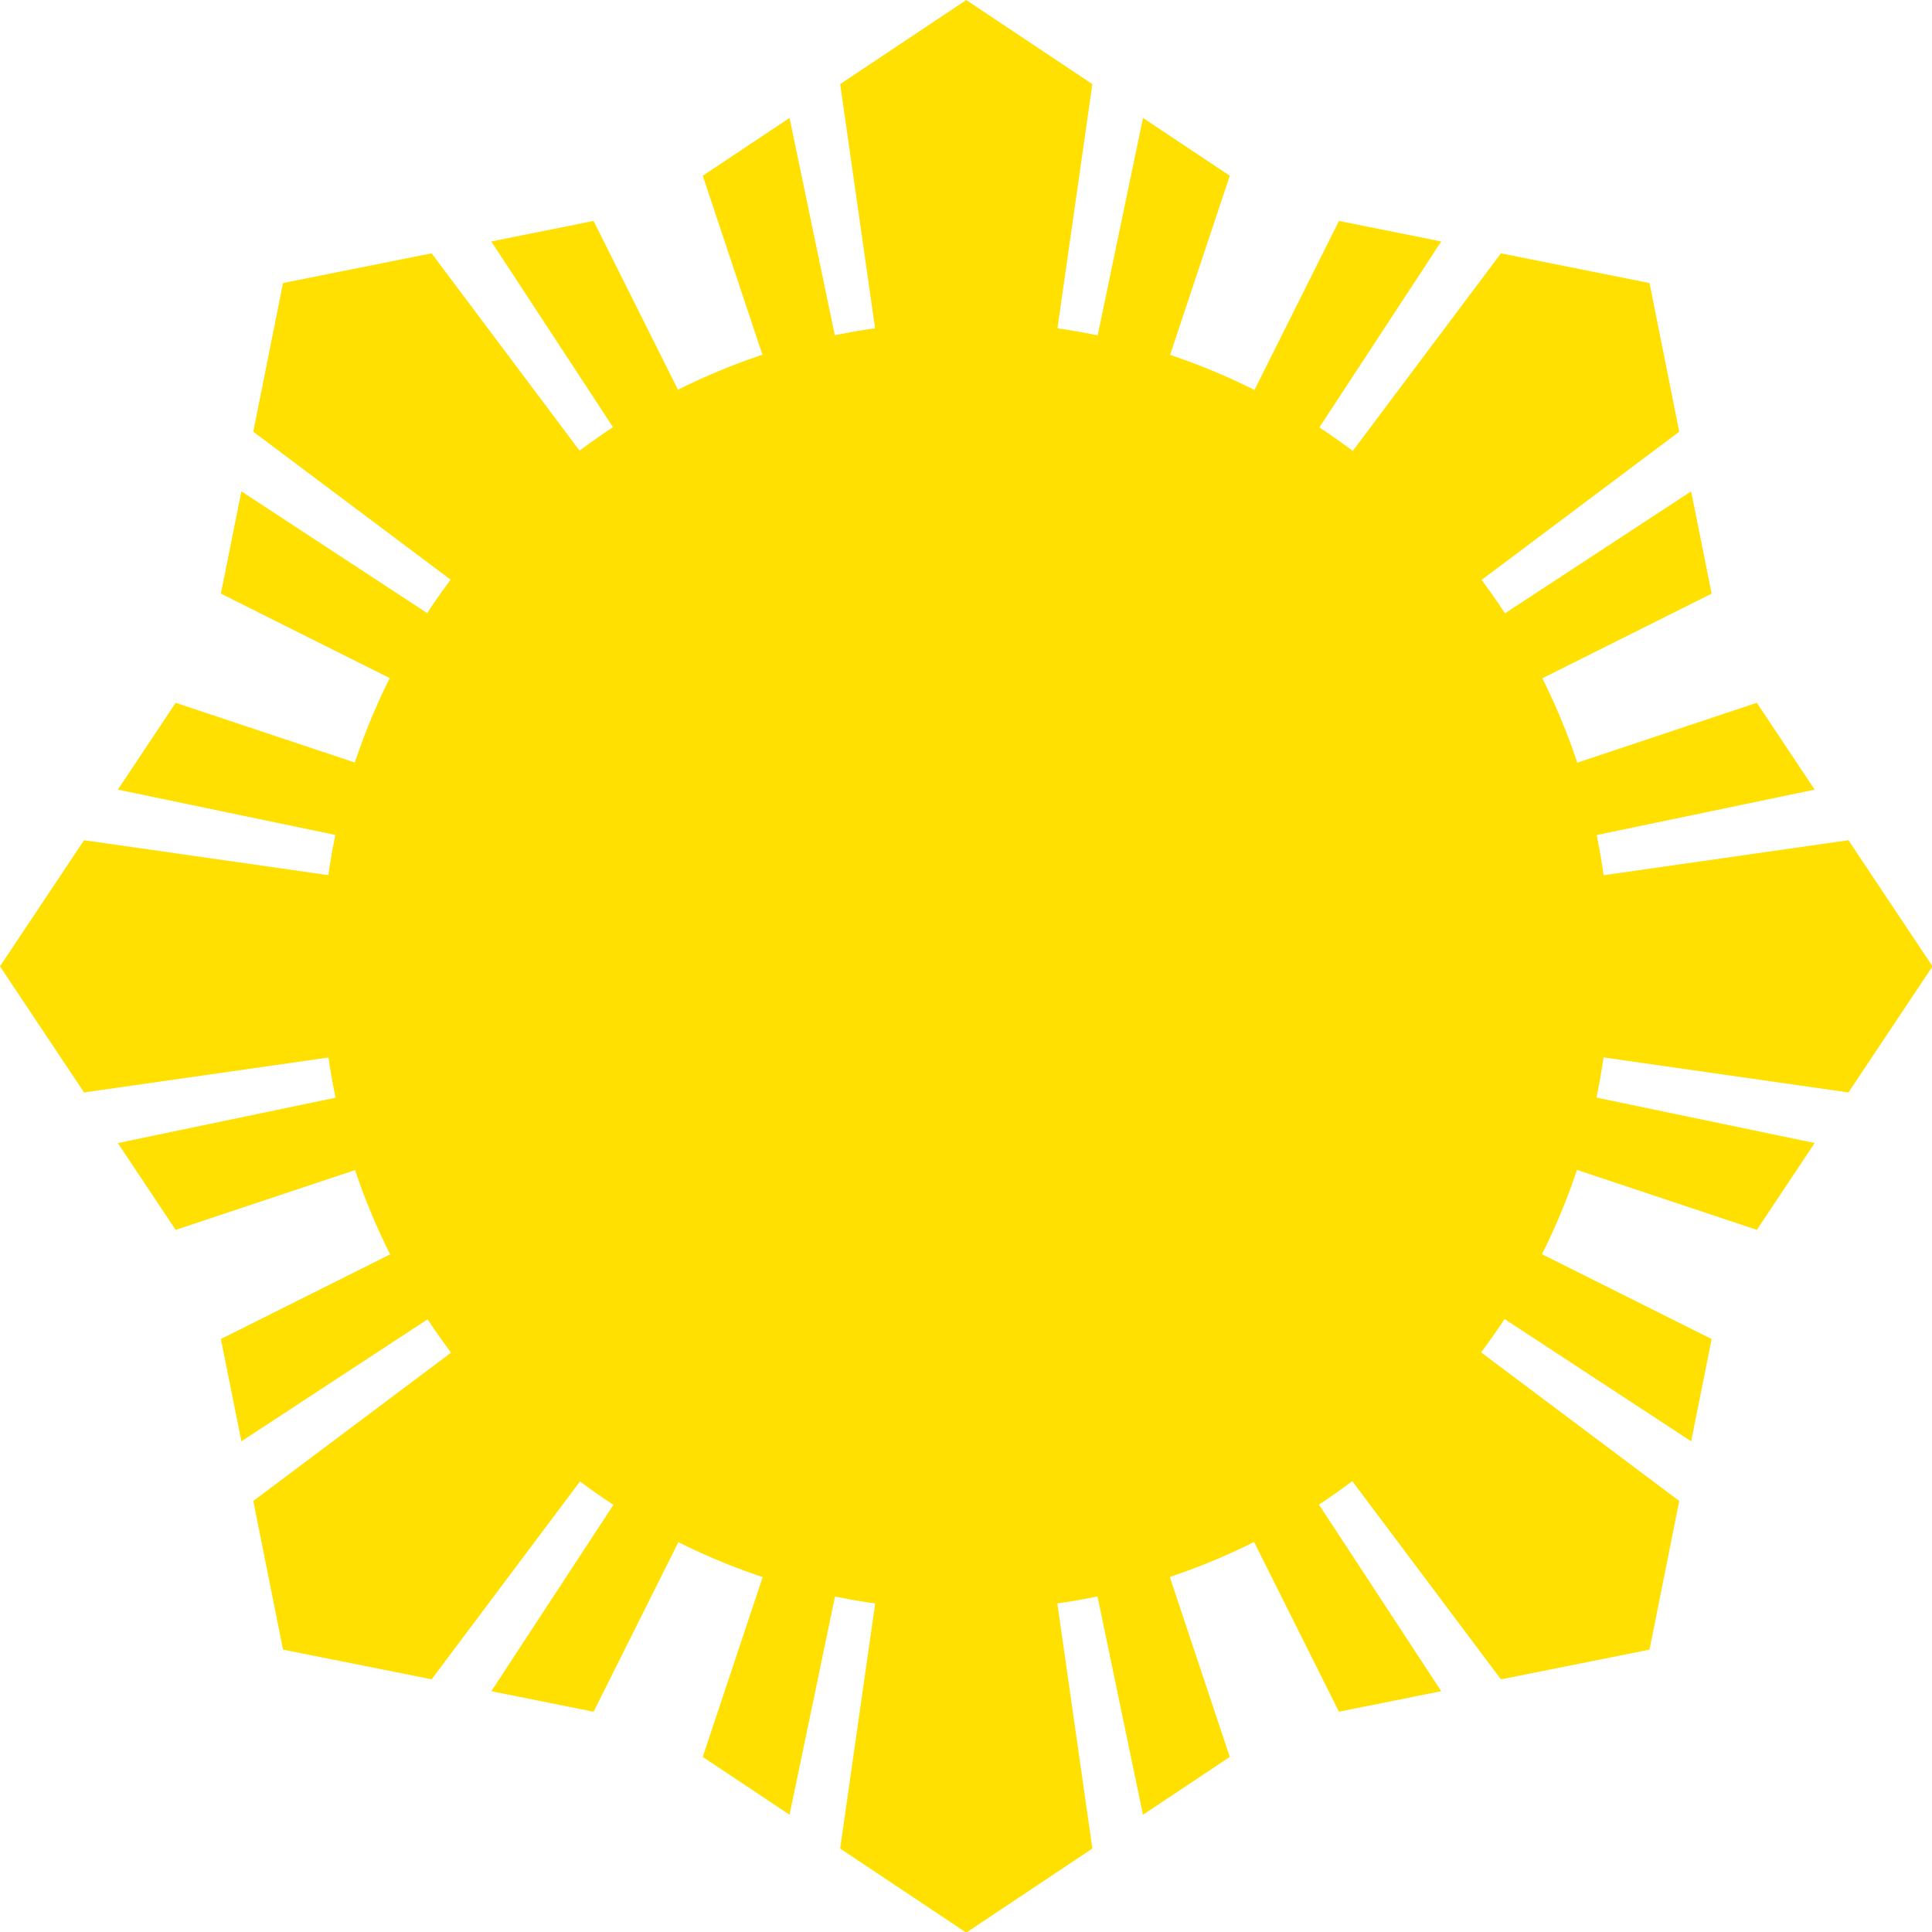
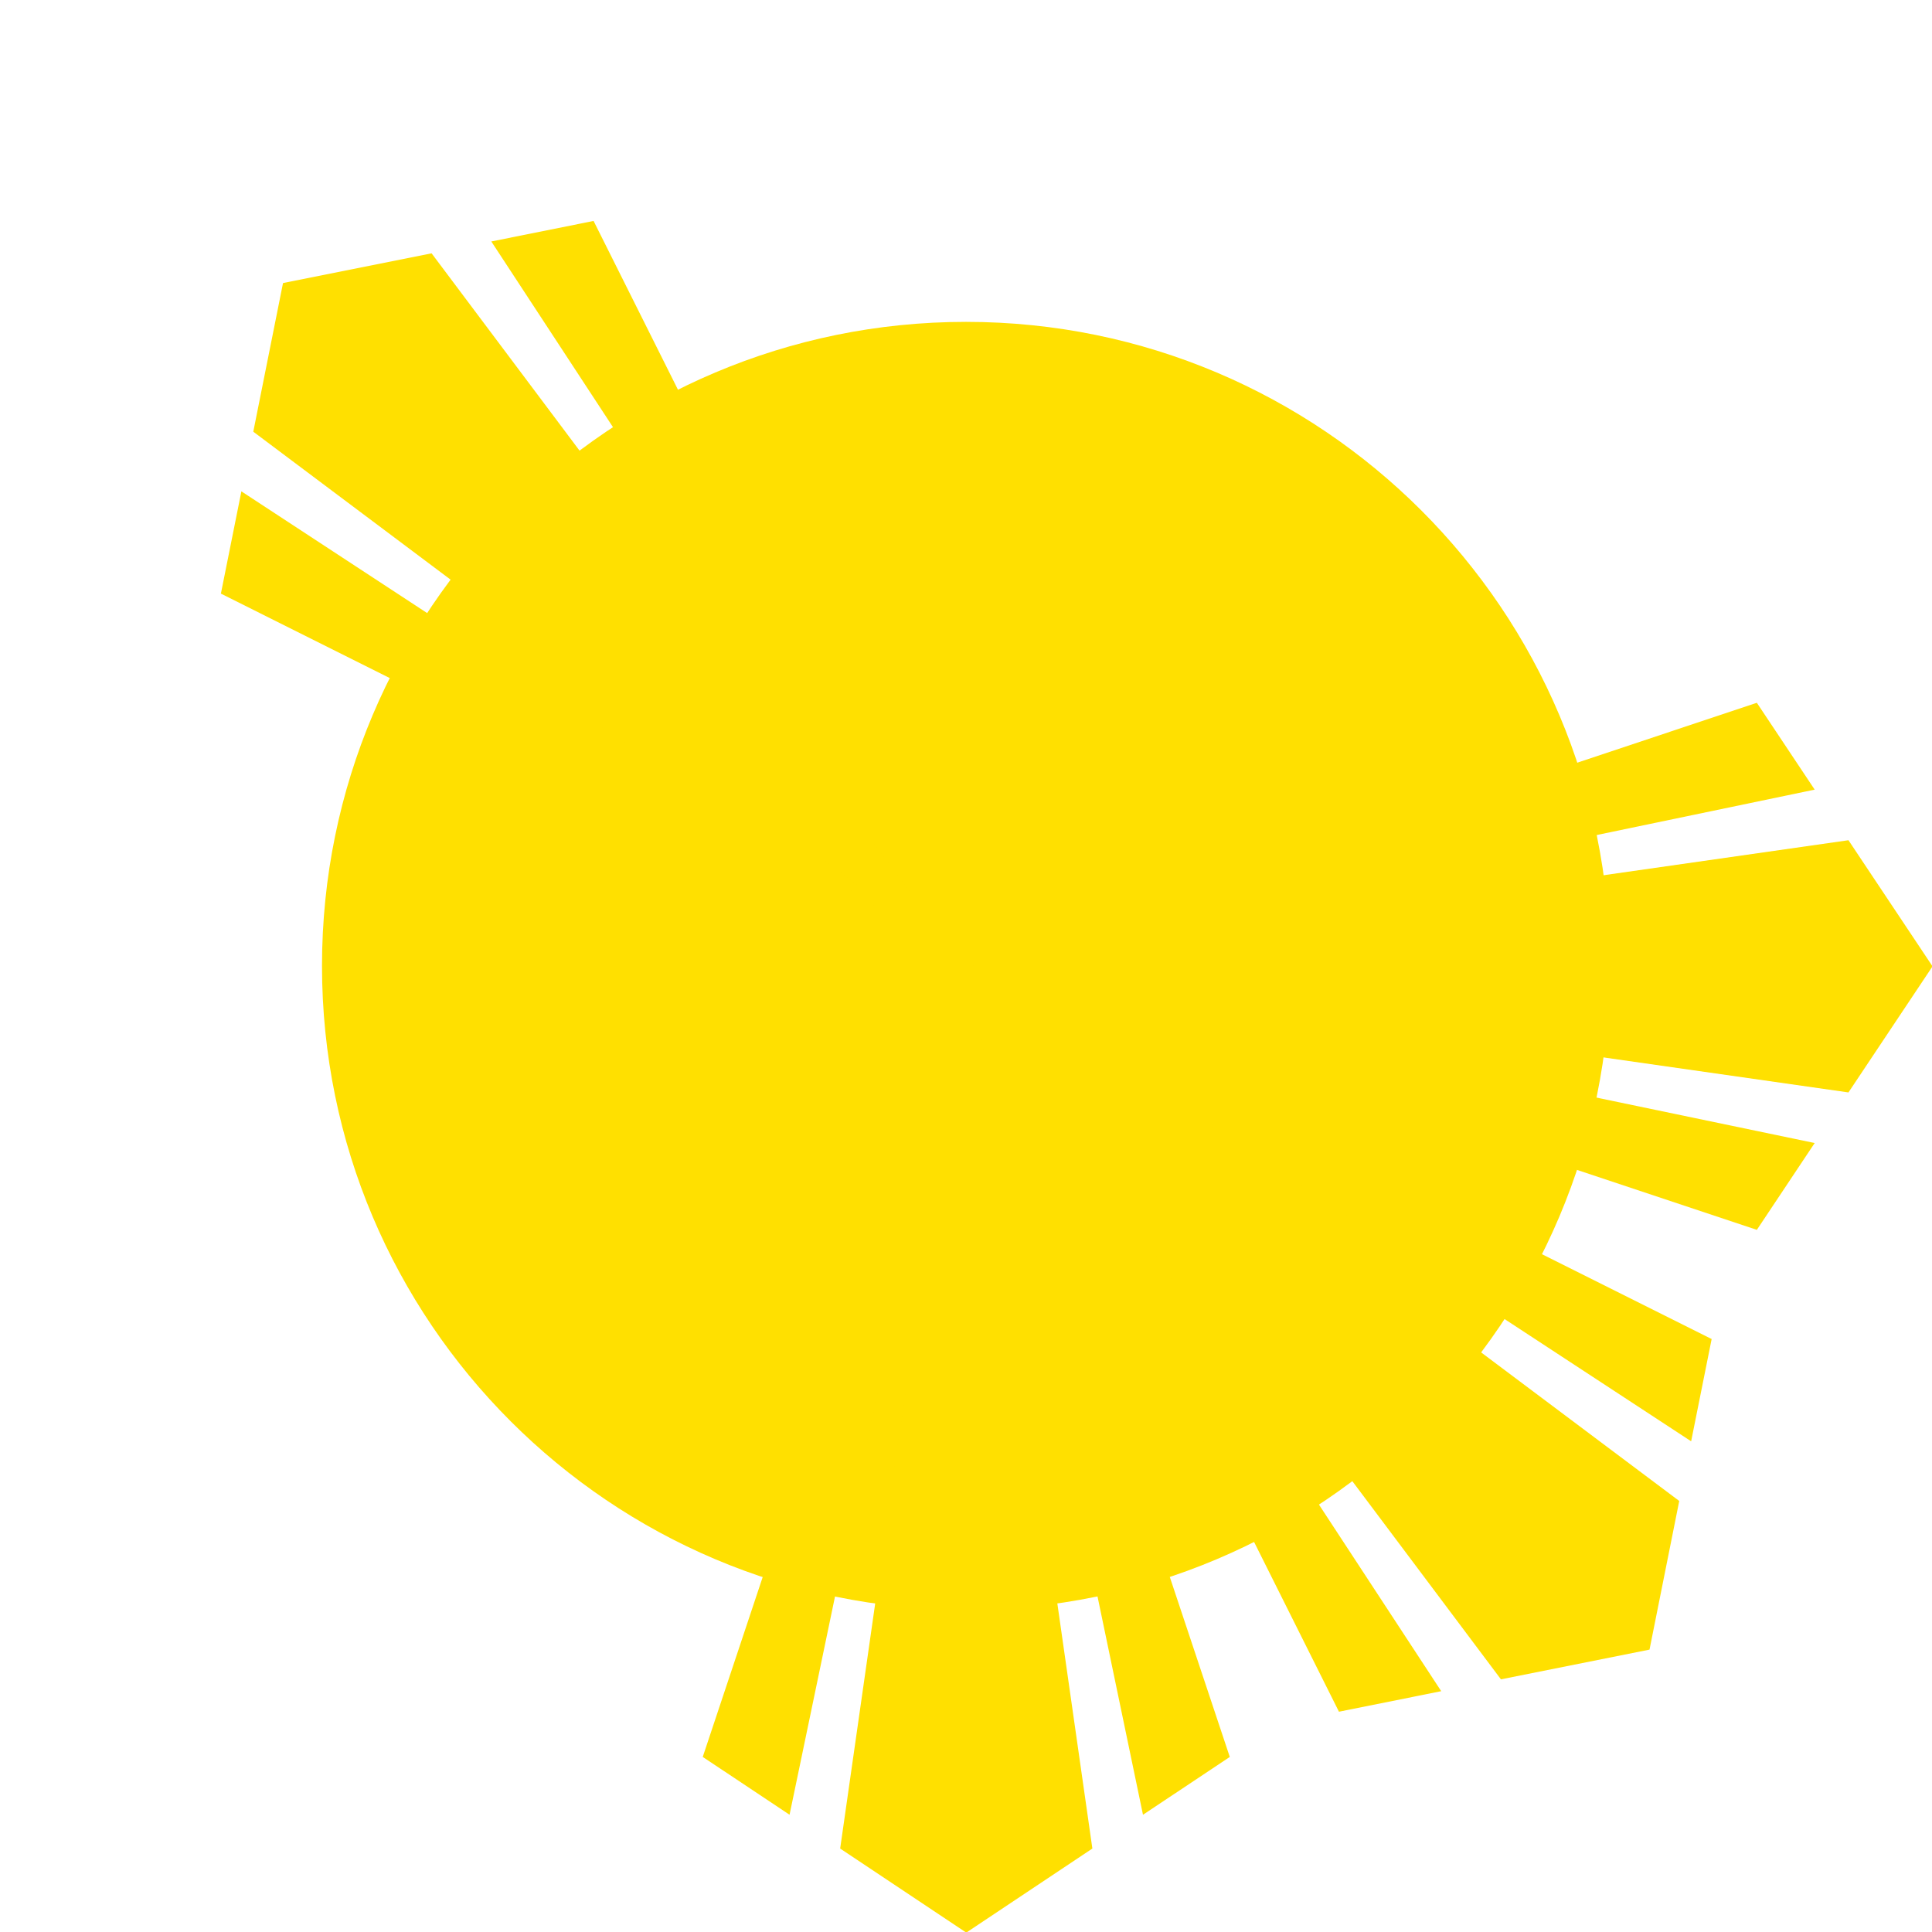
<svg xmlns="http://www.w3.org/2000/svg" xmlns:ns1="http://sodipodi.sourceforge.net/DTD/sodipodi-0.dtd" xmlns:ns2="http://www.inkscape.org/namespaces/inkscape" id="svg2" ns1:docname="_svgclean2.svg" viewBox="0 0 288 288" version="1.1" ns2:version="0.48.3.1 r9886">
  <ns1:namedview id="base" bordercolor="#666666" ns2:pageshadow="2" ns2:window-y="139" fit-margin-left="0" pagecolor="#ffffff" fit-margin-top="0" ns2:window-maximized="0" ns2:zoom="1" ns2:window-x="974" ns2:window-height="768" showgrid="false" borderopacity="1.0" ns2:current-layer="layer1" ns2:cx="155.76365" ns2:cy="-657.072" fit-margin-right="0" fit-margin-bottom="0" ns2:window-width="960" ns2:pageopacity="0.0" ns2:document-units="px">
    <ns2:grid id="grid3755" originy="-1356.349px" enabled="true" originx="-80px" visible="true" snapvisiblegridlinesonly="true" type="xygrid" empspacing="4" />
  </ns1:namedview>
  <g id="layer1" ns2:label="Layer 1" ns2:groupmode="layer" transform="translate(-80 -172.38)">
    <path id="path3757" ns1:rx="96" ns1:ry="96" style="fill:#ffe000" ns1:type="arc" d="m320 172.36c0 53.019-42.981 96-96 96s-96-42.981-96-96 42.981-96 96-96 96 42.981 96 96z" transform="translate(0 144)" ns1:cy="172.36218" ns1:cx="224" />
    <g id="g3896" transform="matrix(.643 0 0 .643 80.008 113)">
-       <path id="path3759" d="m224 92.362-29.23 19.488 29.23 204.53 29.23-204.53-29.23-19.488zm0 224.02 61.09-183.29-20.12-13.4-40.97 196.69zl-40.97-196.69-20.12 13.4 61.09 183.29z" style="fill:#ffe000" ns2:transform-center-y="-112.00641" ns2:connector-curvature="0" />
-       <path id="path3785" style="fill:#ffe000" d="m382.4 157.97-34.45-6.89-123.95 165.3 165.29-123.95-6.89-34.46zm-158.4 158.41 172.8-86.41-4.75-23.71-168.05 110.12zl110.11-168.05-23.71-4.76-86.4 172.81z" ns2:transform-center-x="-86.400535" ns2:transform-center-y="-86.400531" ns2:connector-curvature="0" />
      <path id="path3787" ns2:transform-center-x="-112.0064" d="m448.01 316.38-19.49-29.24-204.52 29.24 204.52 29.23 19.49-29.23zm-224.01 0 183.28 61.09 13.41-20.13-196.69-40.96zl196.69-40.97-13.41-20.13-183.28 61.1z" style="fill:#ffe000" ns2:connector-curvature="0" />
      <path id="path3789" style="fill:#ffe000" d="m382.4 474.78 6.89-34.46-165.29-123.94 123.95 165.29 34.45-6.89zm-158.4-158.4 86.4 172.8 23.71-4.76-110.11-168.04zl168.05 110.11 4.753-23.71-172.8-86.4z" ns2:transform-center-x="-86.400531" ns2:transform-center-y="86.400535" ns2:connector-curvature="0" />
      <path id="path3793" style="fill:#ffe000" ns2:connector-curvature="0" d="m224 540.39 29.235-19.49-29.235-204.52-29.235 204.52 29.235 19.49zm0-224.01-61.094 183.28 20.126 13.404 40.968-196.69zl40.968 196.69 20.126-13.404-61.094-183.28z" ns2:transform-center-y="112.00641" />
-       <path id="path3795" style="fill:#ffe000" d="m65.599 474.78 34.451 6.89 123.95-165.29-165.29 123.94l6.891 34.453zm158.4-158.4-172.8 86.4 4.752 23.71 168.05-110.11zl-110.11 168.05 23.71 4.753 86.401-172.8z" ns2:transform-center-x="86.400534" ns2:transform-center-y="86.400531" ns2:connector-curvature="0" />
-       <path id="path3797" ns2:transform-center-x="112.0064" ns2:connector-curvature="0" style="fill:#ffe000" d="m-0.013 316.38 19.49 29.23 204.52-29.23-204.52-29.24-19.493 29.24zm224.01 0l-183.28-61.1-13.407 20.13 196.69 40.97zl-196.69 40.968 13.404 20.126 183.29-61.1z" />
      <path id="path3799" style="fill:#ffe000" d="m65.599 157.97-6.891 34.46 165.29 123.95-123.95-165.3-34.451 6.89zm158.4 158.41-86.4-172.81-23.71 4.76 110.11 168.05zl-168.05-110.12-4.751 23.71 172.8 86.41z" ns2:transform-center-x="86.40053" ns2:transform-center-y="-86.400535" ns2:connector-curvature="0" />
    </g>
  </g>
</svg>